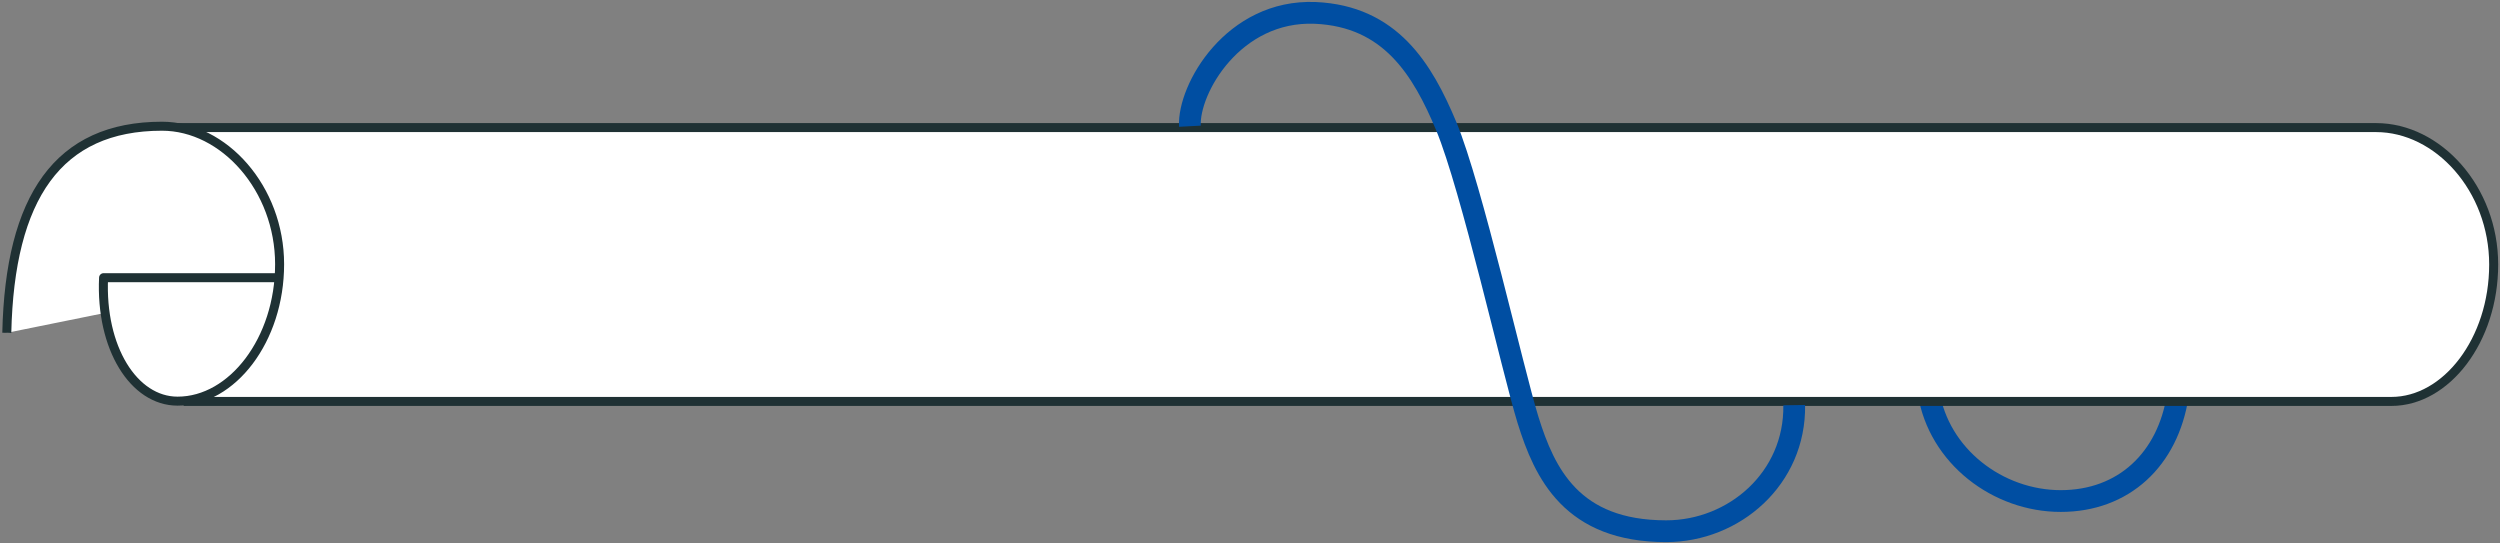
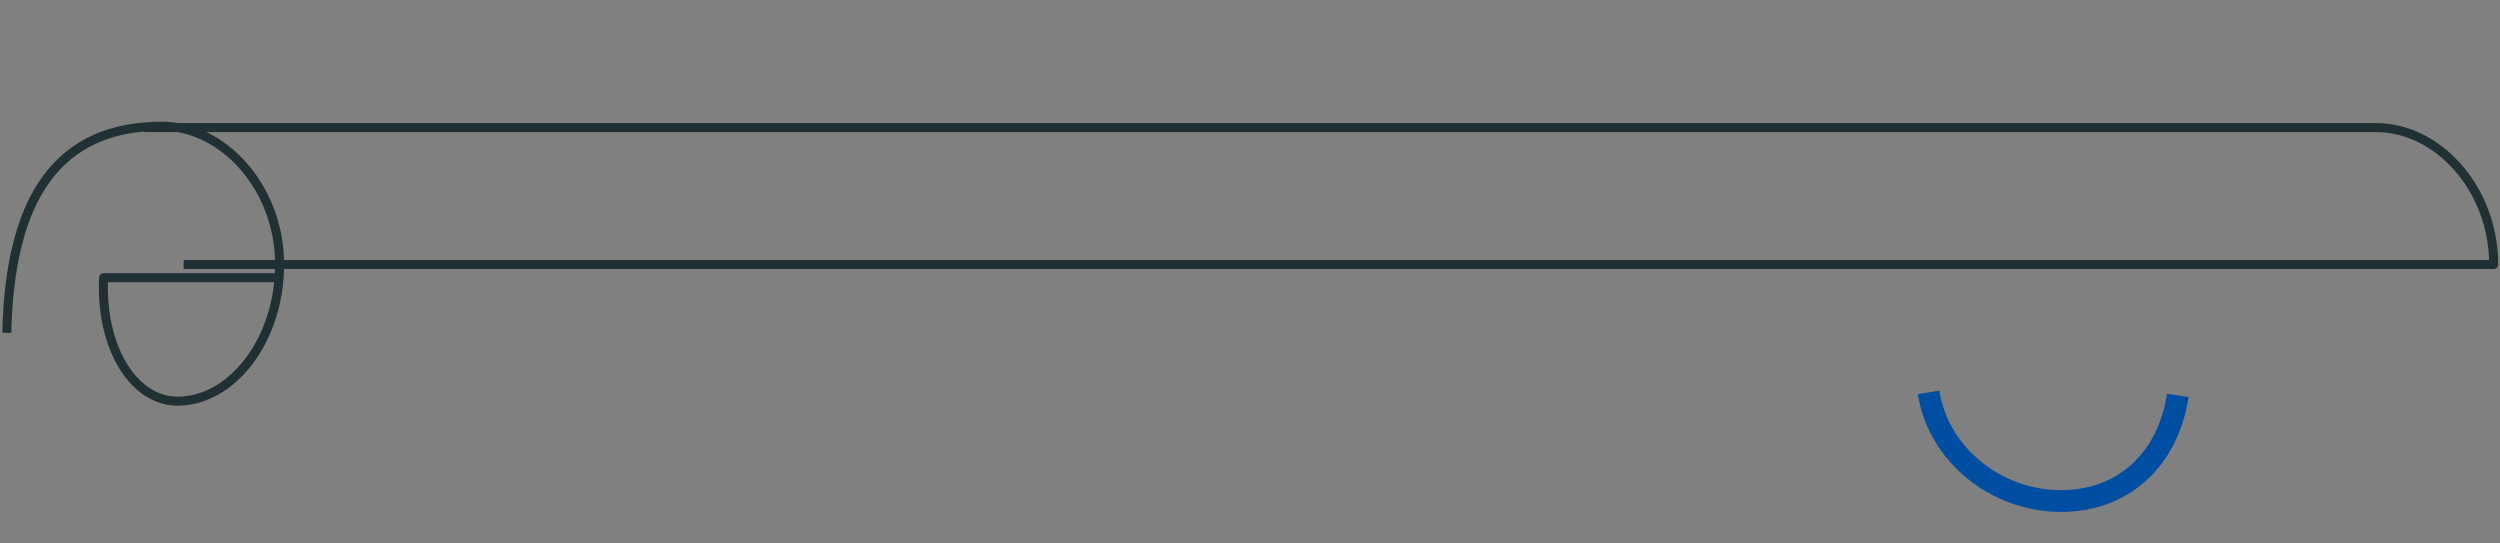
<svg xmlns="http://www.w3.org/2000/svg" width="833" height="181" viewBox="0 0 833 181" fill="none">
  <rect x="0" y="0" width="833" height="181" fill="#808080" stroke="none" />
  <path d="M725.646 131.744C722.357 153.138 707.556 166.943 686.635 166.943C665.714 166.943 645.98 152.041 642.6 130.739" stroke="#004EA2" stroke-width="7.255" />
-   <path d="M48.032 42.512H791.699C812.346 42.512 830.892 62.9 830.892 88.134C830.892 113.367 815.087 133.755 796.815 133.755H61.188" fill="white" />
-   <path d="M48.032 42.512H791.699C812.346 42.512 830.892 62.9 830.892 88.134C830.892 113.367 815.087 133.755 796.815 133.755H61.188" stroke="#1F3134" stroke-width="3" stroke-linejoin="round" />
-   <path d="M2.263 110.899C3.268 65.735 19.347 42.055 53.972 42.055C74.62 42.055 93.165 62.809 93.165 88.043C93.165 113.276 77.36 133.664 59.18 133.664C44.562 133.664 33.416 115.927 34.513 92.522H92.998" fill="white" />
+   <path d="M48.032 42.512H791.699C812.346 42.512 830.892 62.9 830.892 88.134H61.188" stroke="#1F3134" stroke-width="3" stroke-linejoin="round" />
  <path d="M2.263 110.899C3.268 65.735 19.347 42.055 53.972 42.055C74.62 42.055 93.165 62.809 93.165 88.043C93.165 113.276 77.36 133.664 59.18 133.664C44.562 133.664 33.416 115.927 34.513 92.522H92.998" stroke="#1F3134" stroke-width="3" stroke-linejoin="round" />
-   <path d="M597.832 135C598.197 159.411 577.824 177 555.167 177C523.739 177 514.694 157.801 509.121 139.881C504.005 123.241 490.393 62.535 481.896 42.055C473.948 23.039 463.259 5.393 438.226 4.296C410.91 3.199 395.836 29.713 396.476 42.055" stroke="#004EA2" stroke-width="7.255" />
</svg>